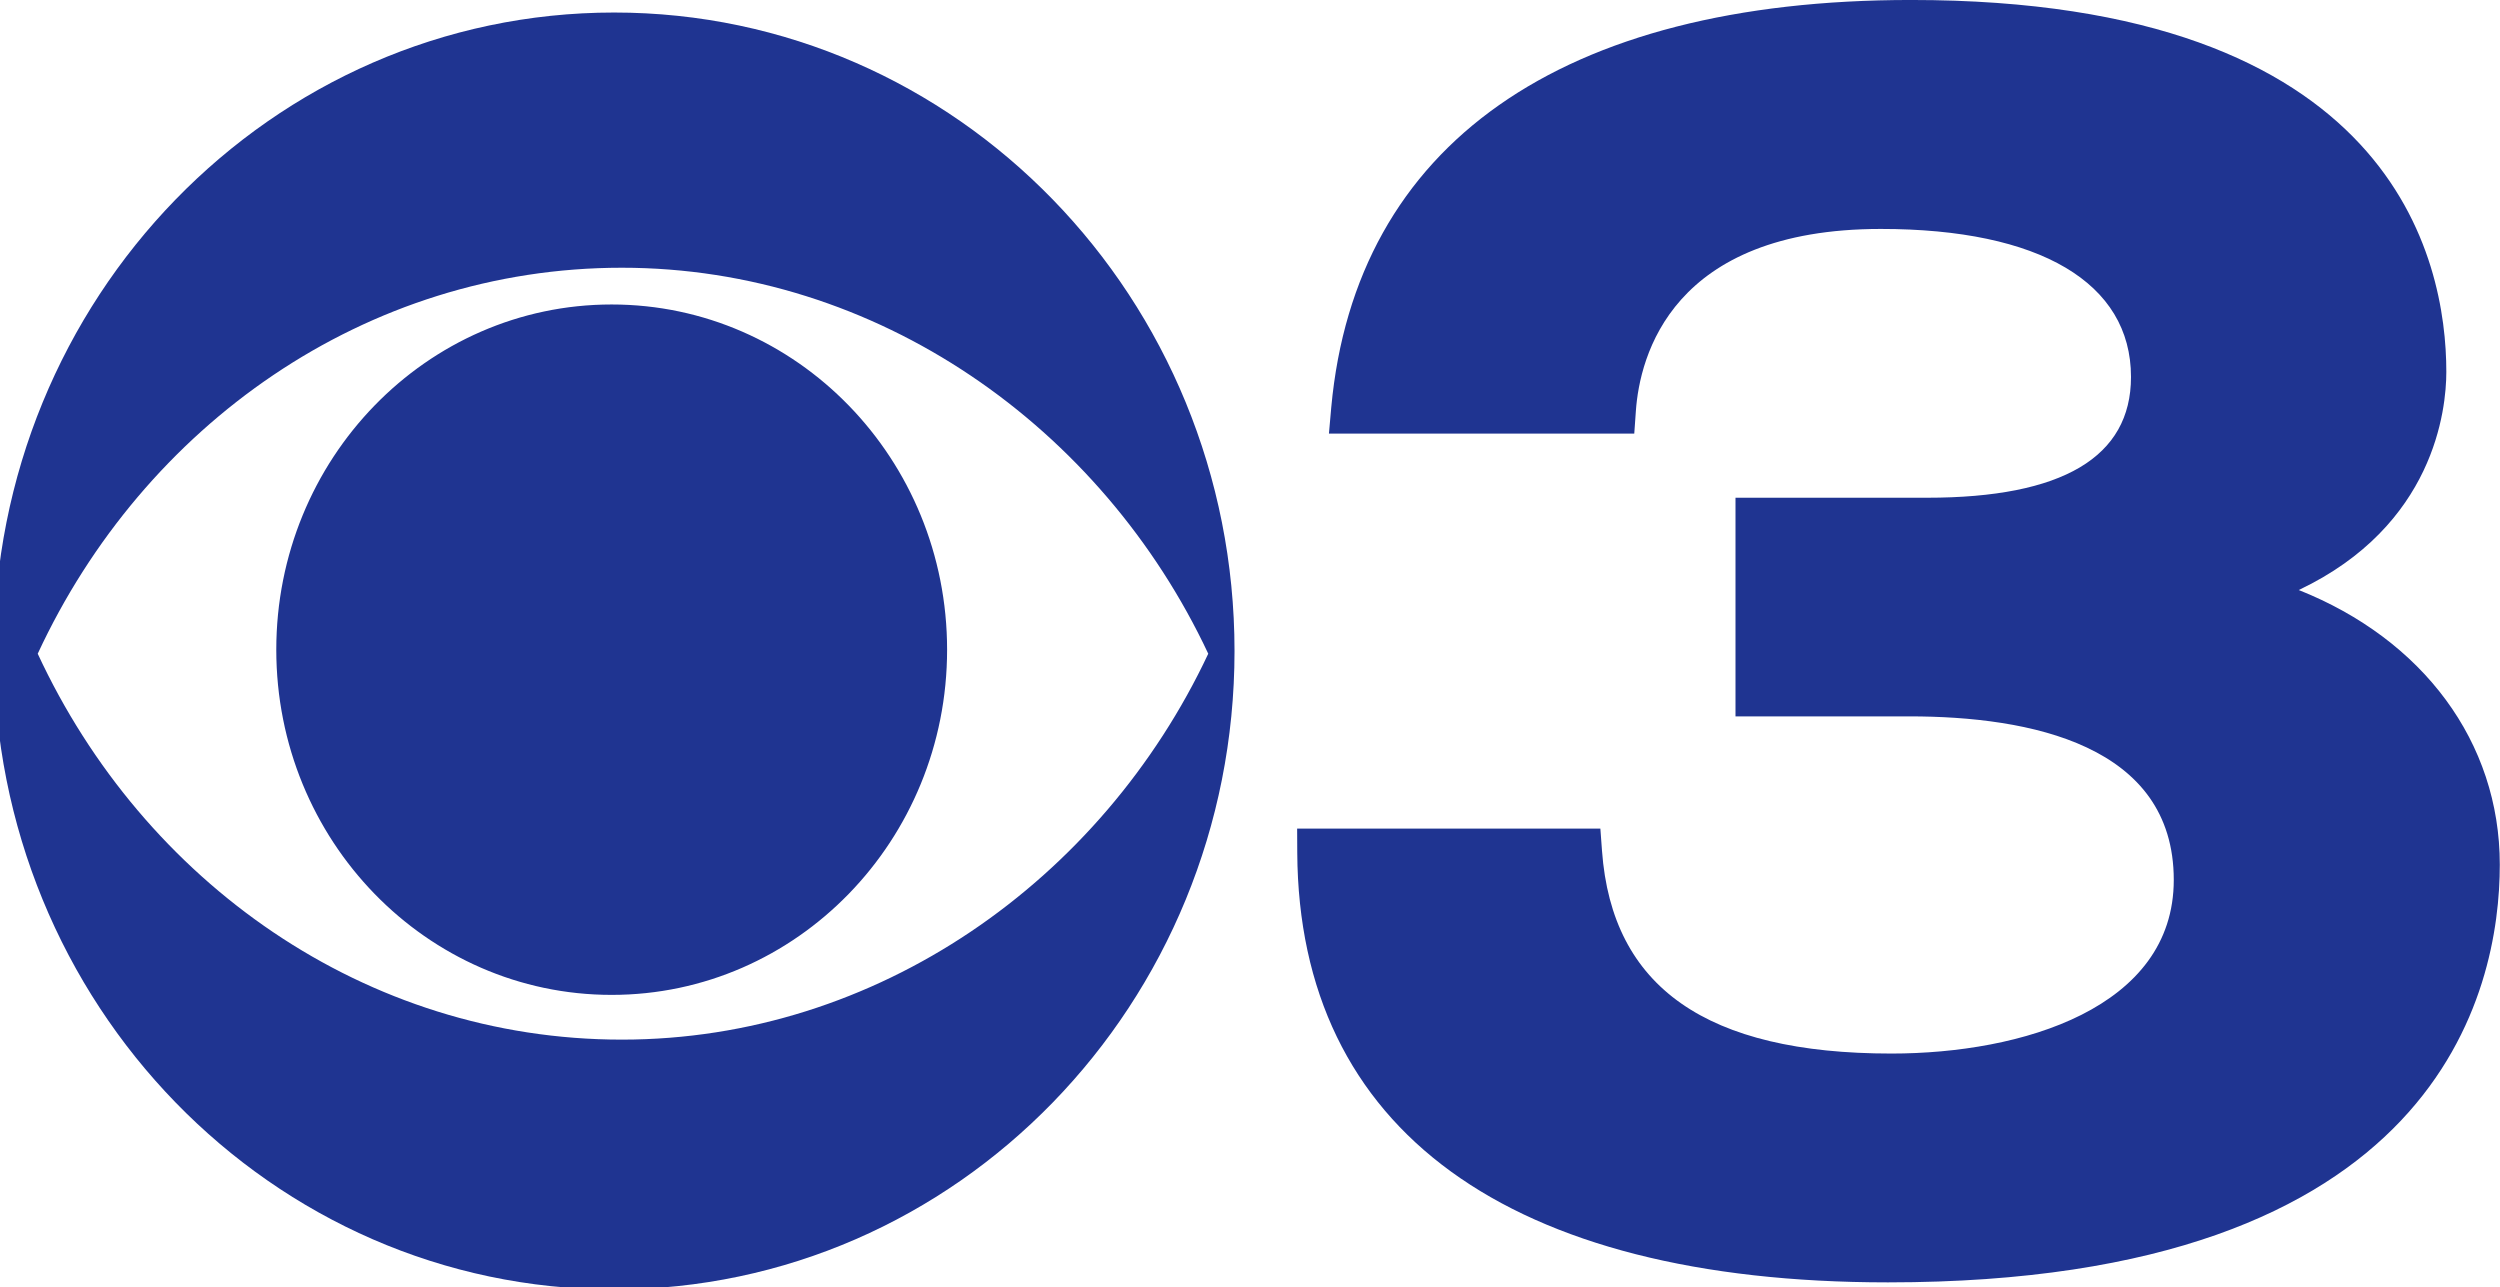
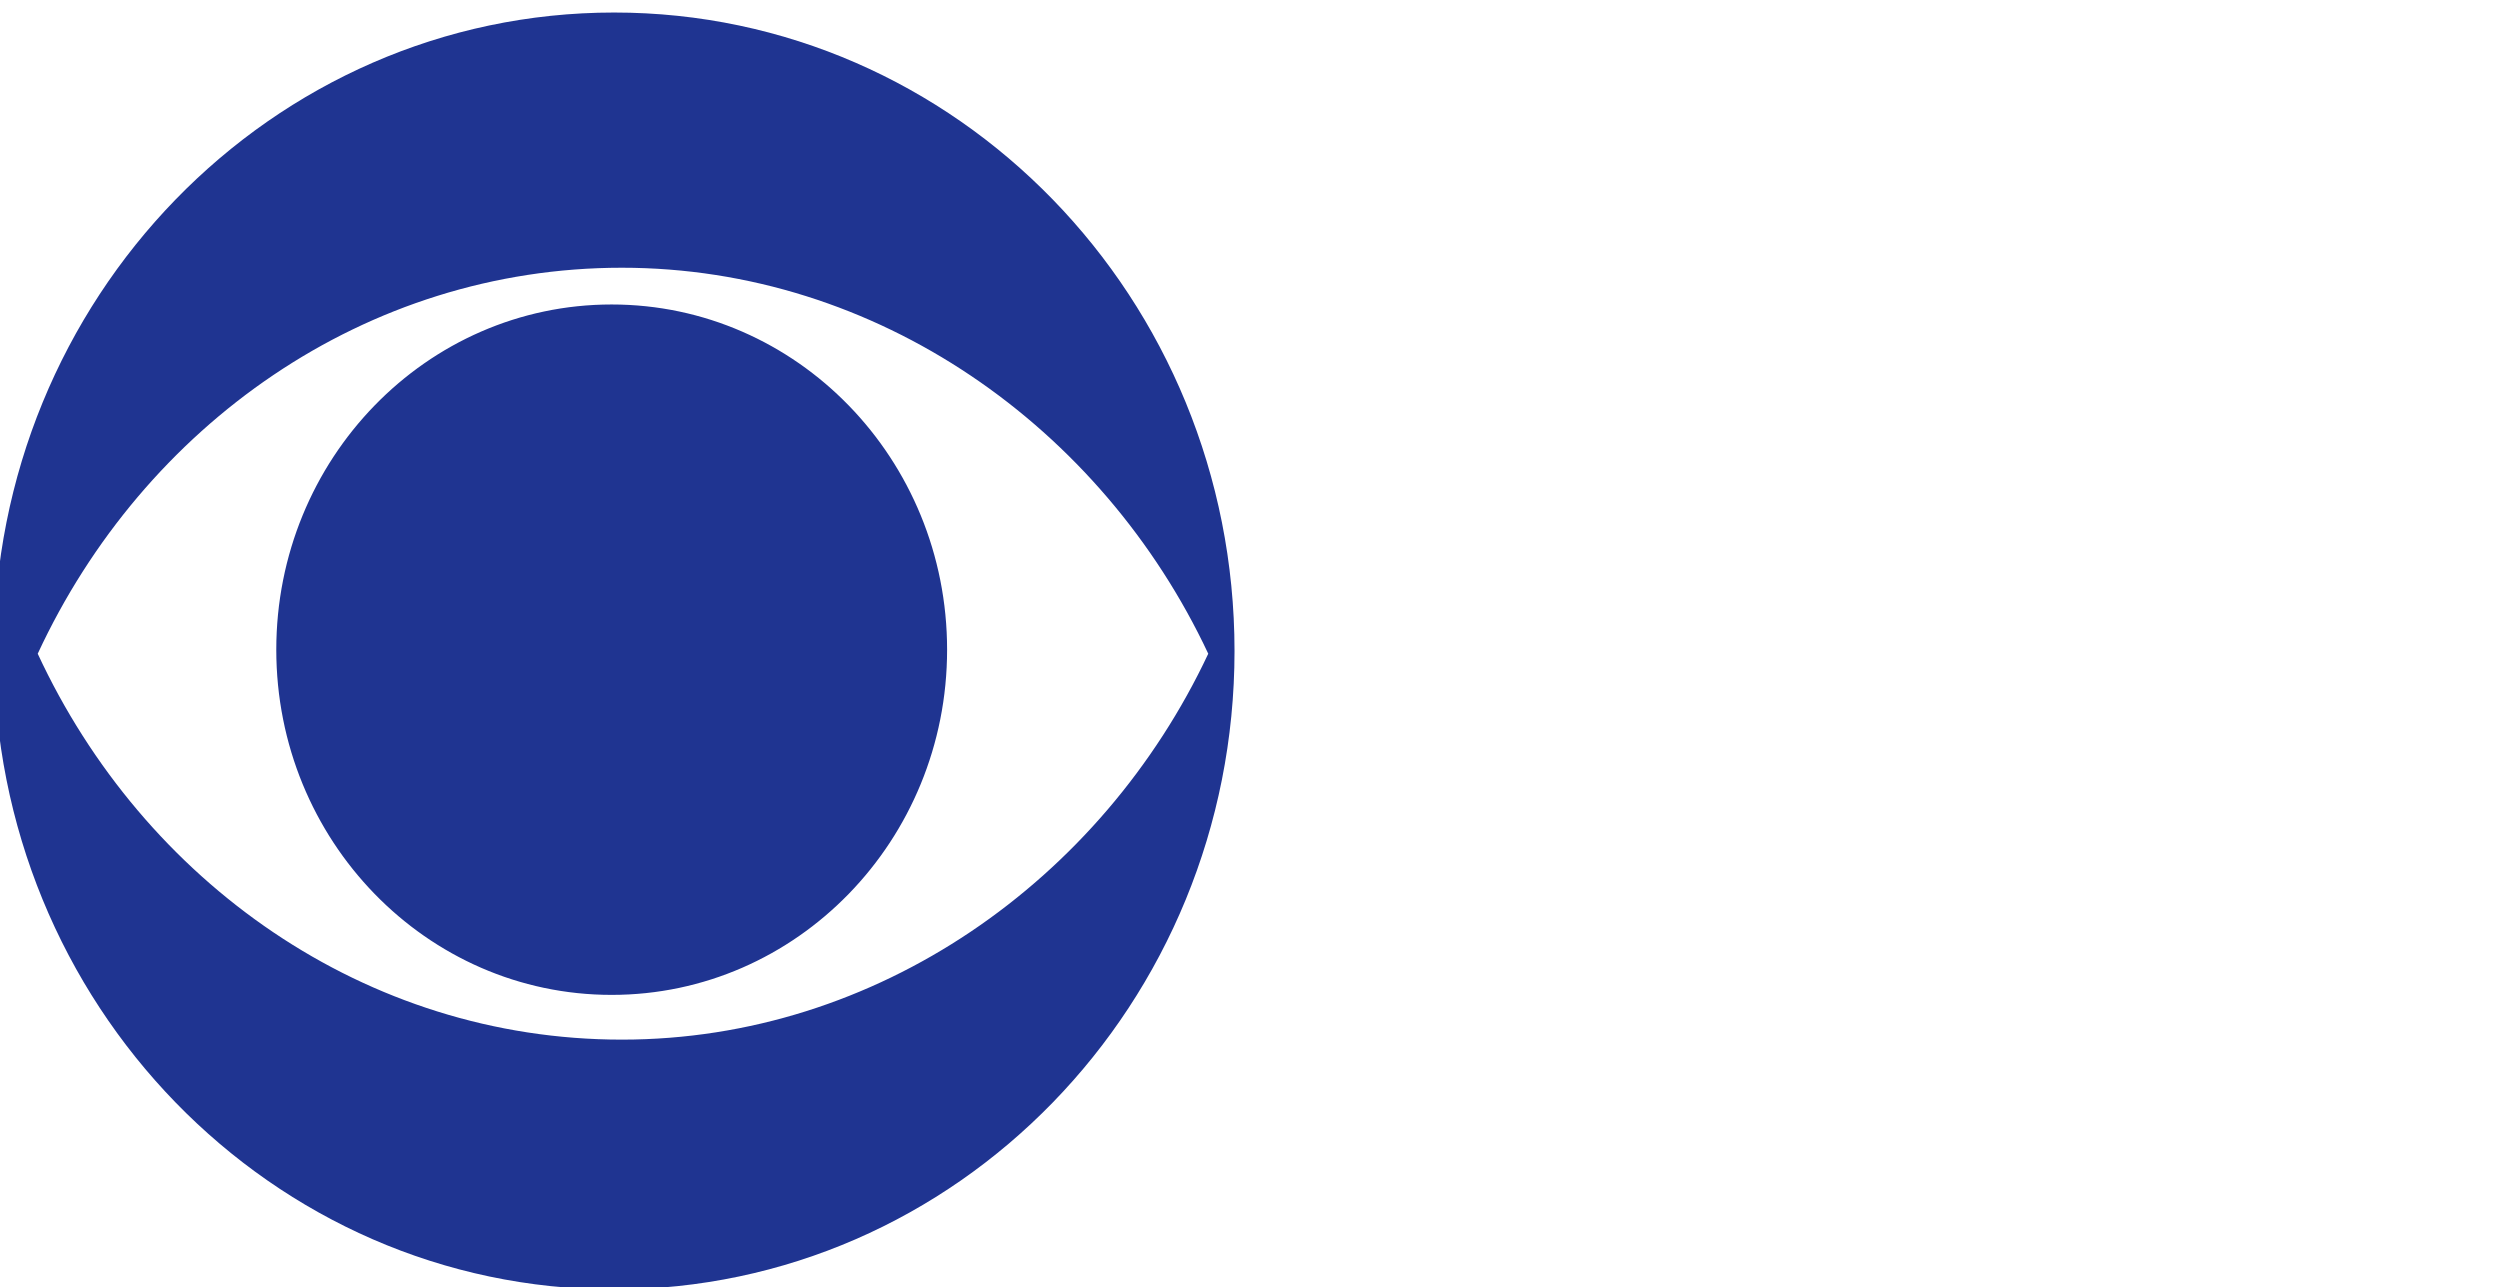
<svg xmlns="http://www.w3.org/2000/svg" id="svg8" version="1.1" viewBox="0 0 313.923 161.66" height="161.66mm" width="313.923mm">
  <defs id="defs2" />
  <g transform="translate(240.854,83.032)" id="layer1">
    <g style="stroke-width:0.553" transform="matrix(1.809,0,0,1.809,194.766,-63.583)" id="g969">
      <path style="fill:#1f3491;fill-opacity:1;fill-rule:nonzero;stroke:none;stroke-width:0.737" d="m -747.84,-37.289 c -89.719,0 -162.473,74.887 -162.473,167.244 0,92.376 72.753,167.223 162.473,167.223 89.748,0 162.502,-74.846 162.502,-167.223 0,-92.357 -72.754,-167.244 -162.502,-167.244 z m 2.018,66.848 c 66.819,0 125.695,41.663 153.604,101.104 -27.909,59.383 -86.785,101.084 -153.604,101.084 -67.144,0 -125.208,-41.223 -153.002,-101.084 27.794,-59.889 85.858,-101.104 153.002,-101.104 z m -2.676,9.625 c -48.516,0 -87.838,40.488 -87.838,90.428 0,49.93 39.322,90.416 87.838,90.416 48.525,0 87.873,-40.486 87.873,-90.416 0,-49.94 -39.348,-90.428 -87.873,-90.428 z" transform="scale(0.265)" id="path905" />
-       <path d="m -81.241,30.204 c 9.415,-4.471 10.242,-12.528 10.242,-15.145 0,-7.766 -3.614,-25.812 -37.156,-25.812 -24.274,0 -38.56,10.029 -40.244,28.267 l -0.162,1.831 h 21.194 l 0.111,-1.563 c 0.266,-3.801 2.471,-12.642 17.006,-12.642 11.033,0 17.363,3.738 17.363,10.275 0,5.566 -4.764,8.383 -14.154,8.383 h -13.299 v 15.176 h 12.068 c 8.368,0 18.354,1.975 18.354,11.355 0,8.899 -10.558,12.05 -19.599,12.05 -12.824,0 -19.394,-4.59 -20.089,-14.068 l -0.114,-1.548 h -21.048 l 0.008,1.674 c 0.106,19.242 14.665,29.825 41.003,29.825 38.337,0 42.469,-20.289 42.469,-28.996 0,-8.53 -5.351,-15.641 -13.954,-19.062" style="fill:#1f3491;fill-opacity:1;fill-rule:nonzero;stroke:none;stroke-width:0.195" id="path909" />
    </g>
  </g>
</svg>